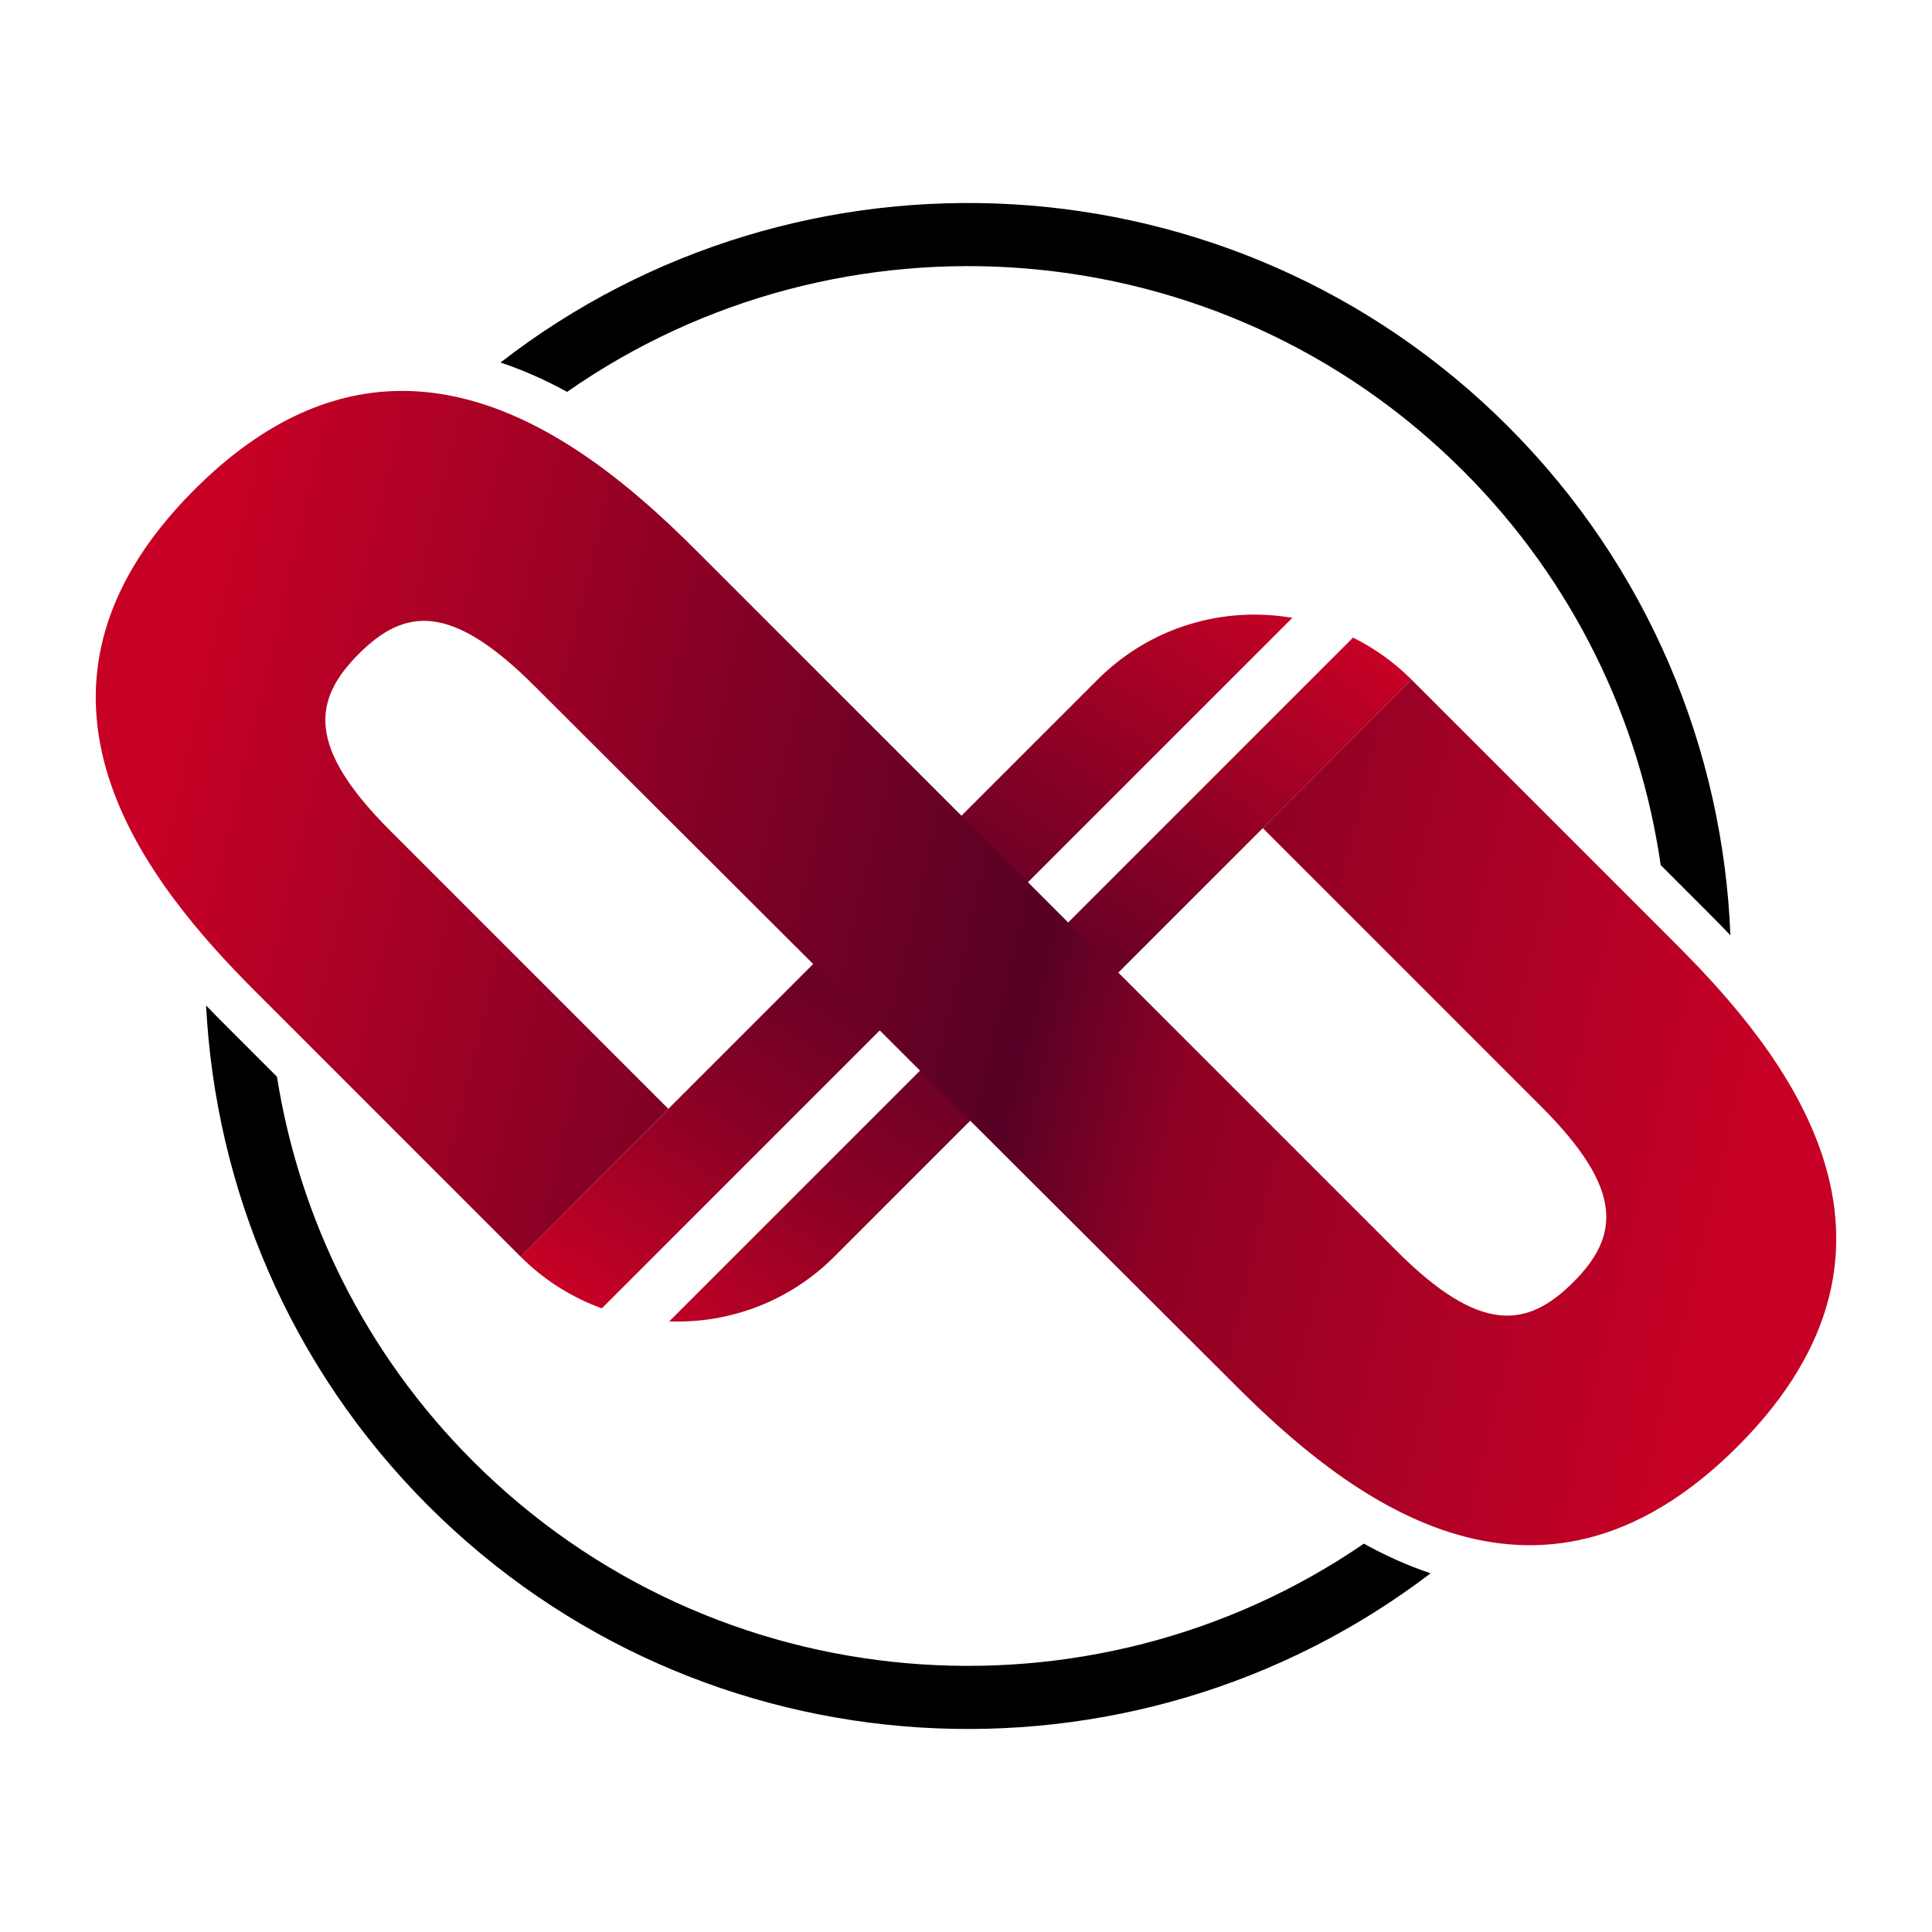
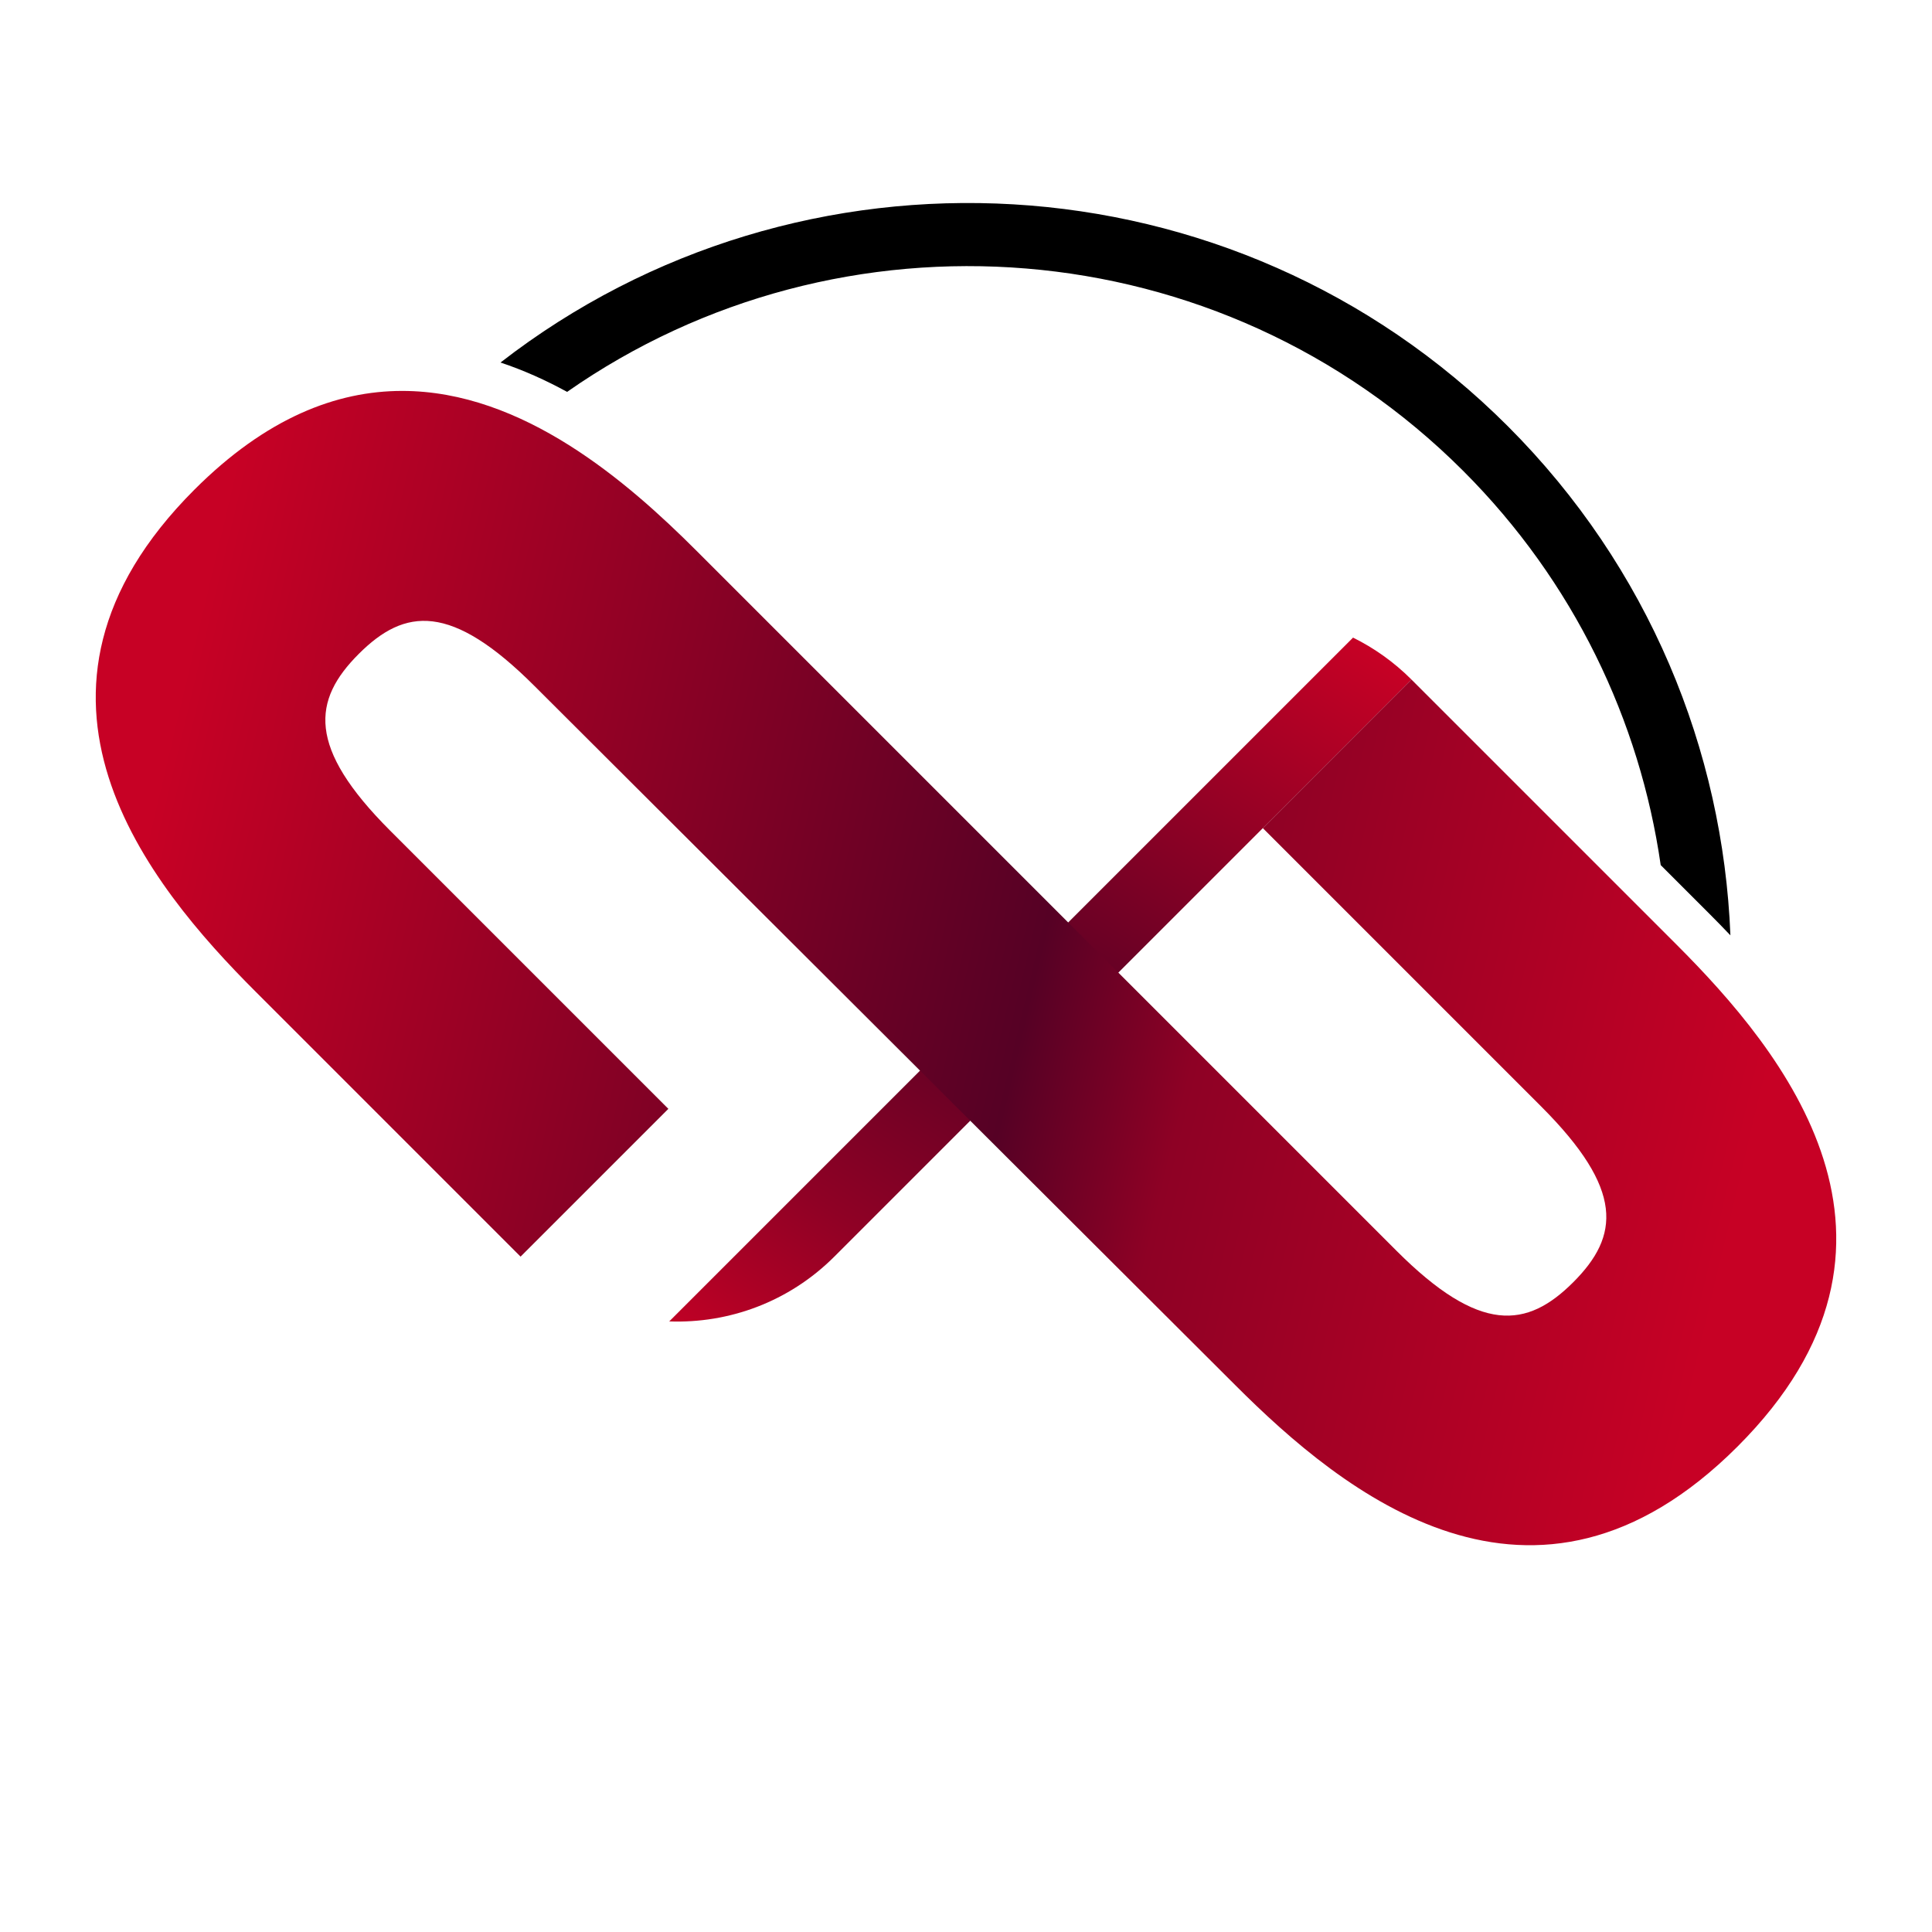
<svg xmlns="http://www.w3.org/2000/svg" xmlns:xlink="http://www.w3.org/1999/xlink" xml:space="preserve" width="52.917mm" height="52.917mm" version="1.1" style="shape-rendering:geometricPrecision; text-rendering:geometricPrecision; image-rendering:optimizeQuality; fill-rule:evenodd; clip-rule:evenodd" viewBox="0 0 5291.66 5291.66">
  <defs>
    <style type="text/css"> .fil0 {fill:black;fill-rule:nonzero} .fil3 {fill:url(#id0)} .fil2 {fill:url(#id1)} .fil1 {fill:url(#id2)} </style>
    <linearGradient id="id0" gradientUnits="userSpaceOnUse" x1="467.47" y1="2002.8" x2="4824.19" y2="3036.05">
      <stop offset="0" style="stop-opacity:1; stop-color:#C70125" />
      <stop offset="0.549" style="stop-opacity:1; stop-color:#560125" />
      <stop offset="0.655" style="stop-opacity:1; stop-color:#8E0125" />
      <stop offset="1" style="stop-opacity:1; stop-color:#C70125" />
    </linearGradient>
    <linearGradient id="id1" gradientUnits="userSpaceOnUse" x1="2099.34" y1="3888.84" x2="3559.76" y2="1646.7">
      <stop offset="0" style="stop-opacity:1; stop-color:#C70125" />
      <stop offset="0.216" style="stop-opacity:1; stop-color:#8F0125" />
      <stop offset="0.502" style="stop-opacity:1; stop-color:#560125" />
      <stop offset="1" style="stop-opacity:1; stop-color:#C70125" />
    </linearGradient>
    <linearGradient id="id2" gradientUnits="userSpaceOnUse" xlink:href="#id1" x1="1762.36" y1="3676.33" x2="3222.77" y2="1427.5"> </linearGradient>
  </defs>
  <g id="Слой_x0020_1">
    <g id="_2601614976672">
-       <path class="fil0" d="M1295.32 4002c-296.69,-296.7 -475.53,-667.21 -536.78,-1052.95l-145.87 -145.87c-15.44,-15.45 -31.65,-31.98 -48.2,-49.18 25.6,498.82 228.4,990.13 608.56,1370.29 747.98,747.98 1926.31,809.55 2745.28,184.93 -63.62,-21.39 -124.72,-49.12 -182.76,-81.17 -746.52,511.94 -1777.52,436.66 -2440.23,-226.05z" />
      <path class="fil0" d="M4007.61 1289.71c303.55,303.54 483.86,684.36 540.98,1079.71l130.38 130.4c19.29,19.28 39.64,40.04 60.55,62.03 -20.21,-507.07 -223.34,-1008.15 -609.62,-1394.44 -752.16,-752.16 -1939.53,-810.3 -2759.01,-174.48 63.47,21.15 124.45,48.62 182.37,80.41 747.59,-522.62 1787.45,-450.53 2454.35,216.37z" />
-       <path class="fil1" d="M3006.5 1861.16l-1580.71 1580.69c65.13,65.11 141.39,112.26 222.62,141.65l0 0 1891.3 -1891.32c-34.3,-5.9 -69.01,-8.85 -103.71,-8.85l0 0c-155.46,0 -310.9,59.21 -429.5,177.83l0 0z" />
      <path class="fil2" d="M1832.99 3619.29c162.92,6 327.79,-53.07 452.16,-177.44l0 0 1580.69 -1580.69c-48.05,-48.06 -102.21,-86.22 -159.91,-114.8l-1872.94 1872.93z" />
      <path class="fil3" d="M532.58 1341.04c-558.57,558.57 -124.38,1083.2 167.33,1374.9l0 0 725.88 725.91 11.3 -11.31 393.51 -393.48 -762.07 -762.06c-228.4,-228.42 -212.59,-357.32 -85.94,-483.95l0 0c126.64,-126.66 253.27,-140.21 481.68,88.2l0 0 1919.89 1915.38c291.72,291.7 816.35,725.89 1374.92,167.32l0 0c558.56,-558.55 124.37,-1083.19 -167.34,-1374.9l0 0 -725.9 -725.89 -395.75 395.75 -11.28 11.28 762.06 762.07c228.41,228.4 214.85,355.04 88.2,481.69l0 0c-126.64,126.63 -255.55,142.47 -483.95,-85.94l0 0 -1917.63 -1917.64c-188.96,-188.94 -475.65,-437.66 -805.94,-437.67l0 0c-179.66,-0.02 -372.18,73.55 -568.97,270.34l0 0z" />
    </g>
  </g>
</svg>